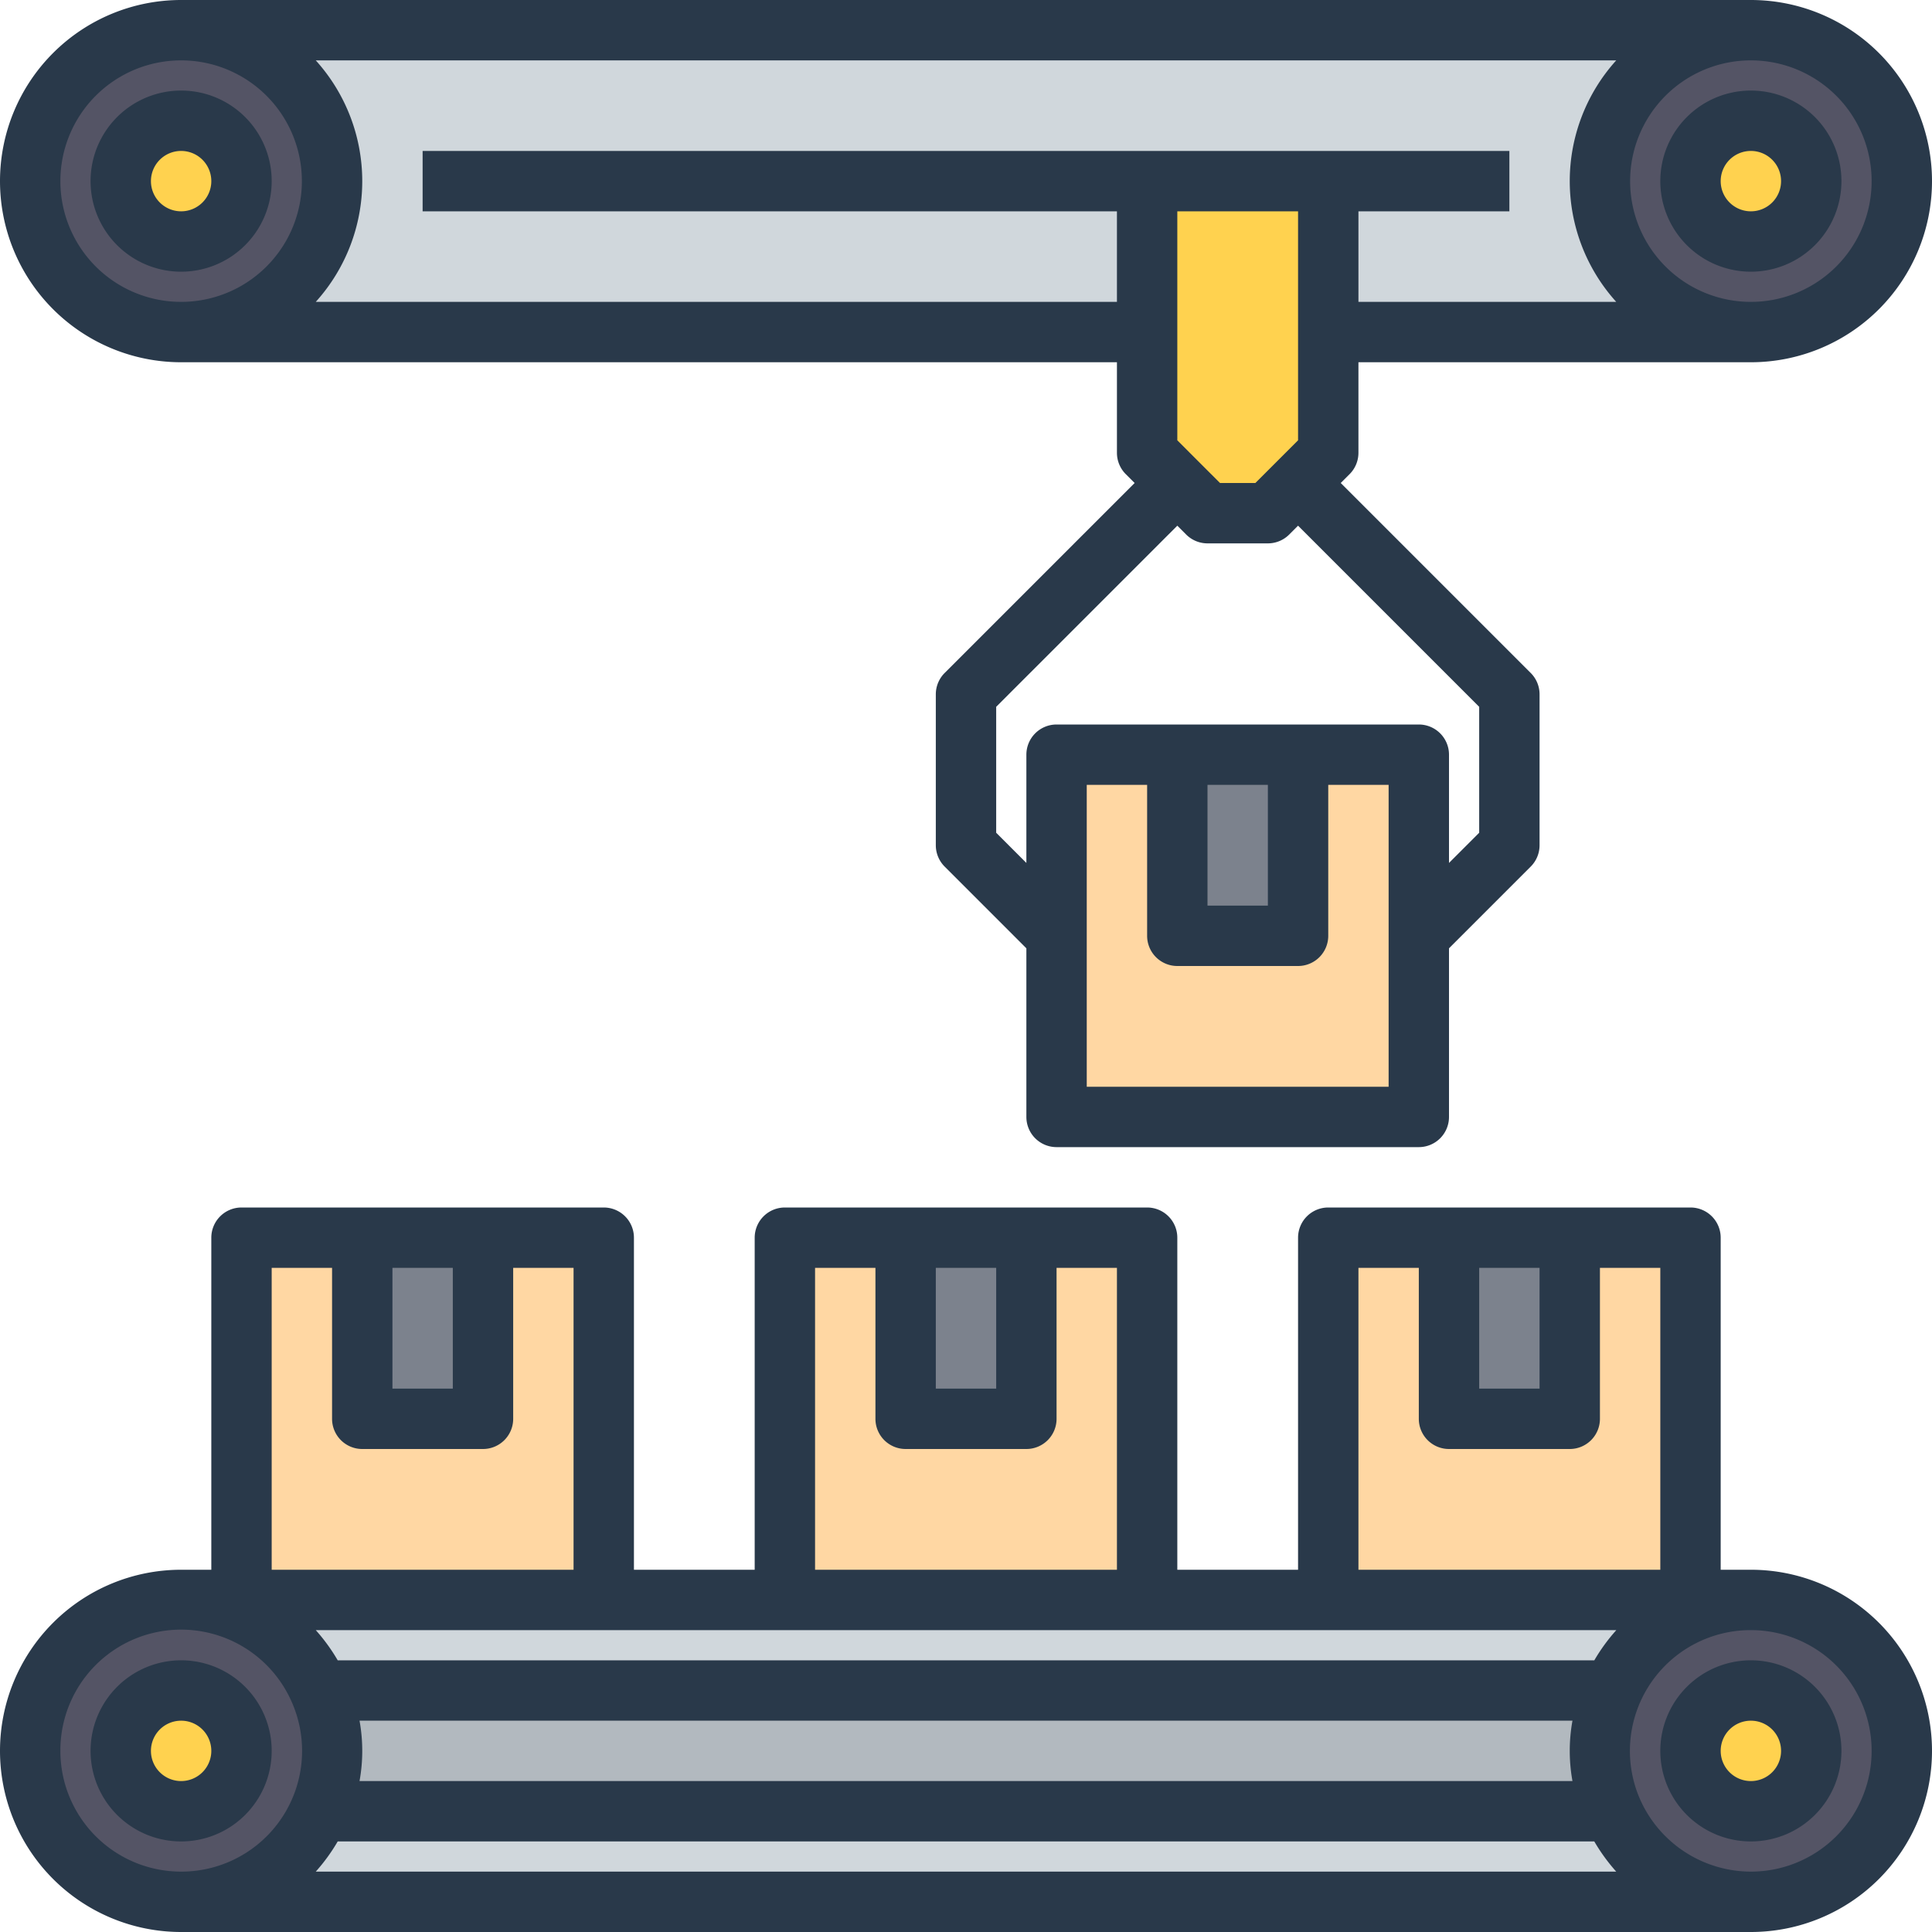
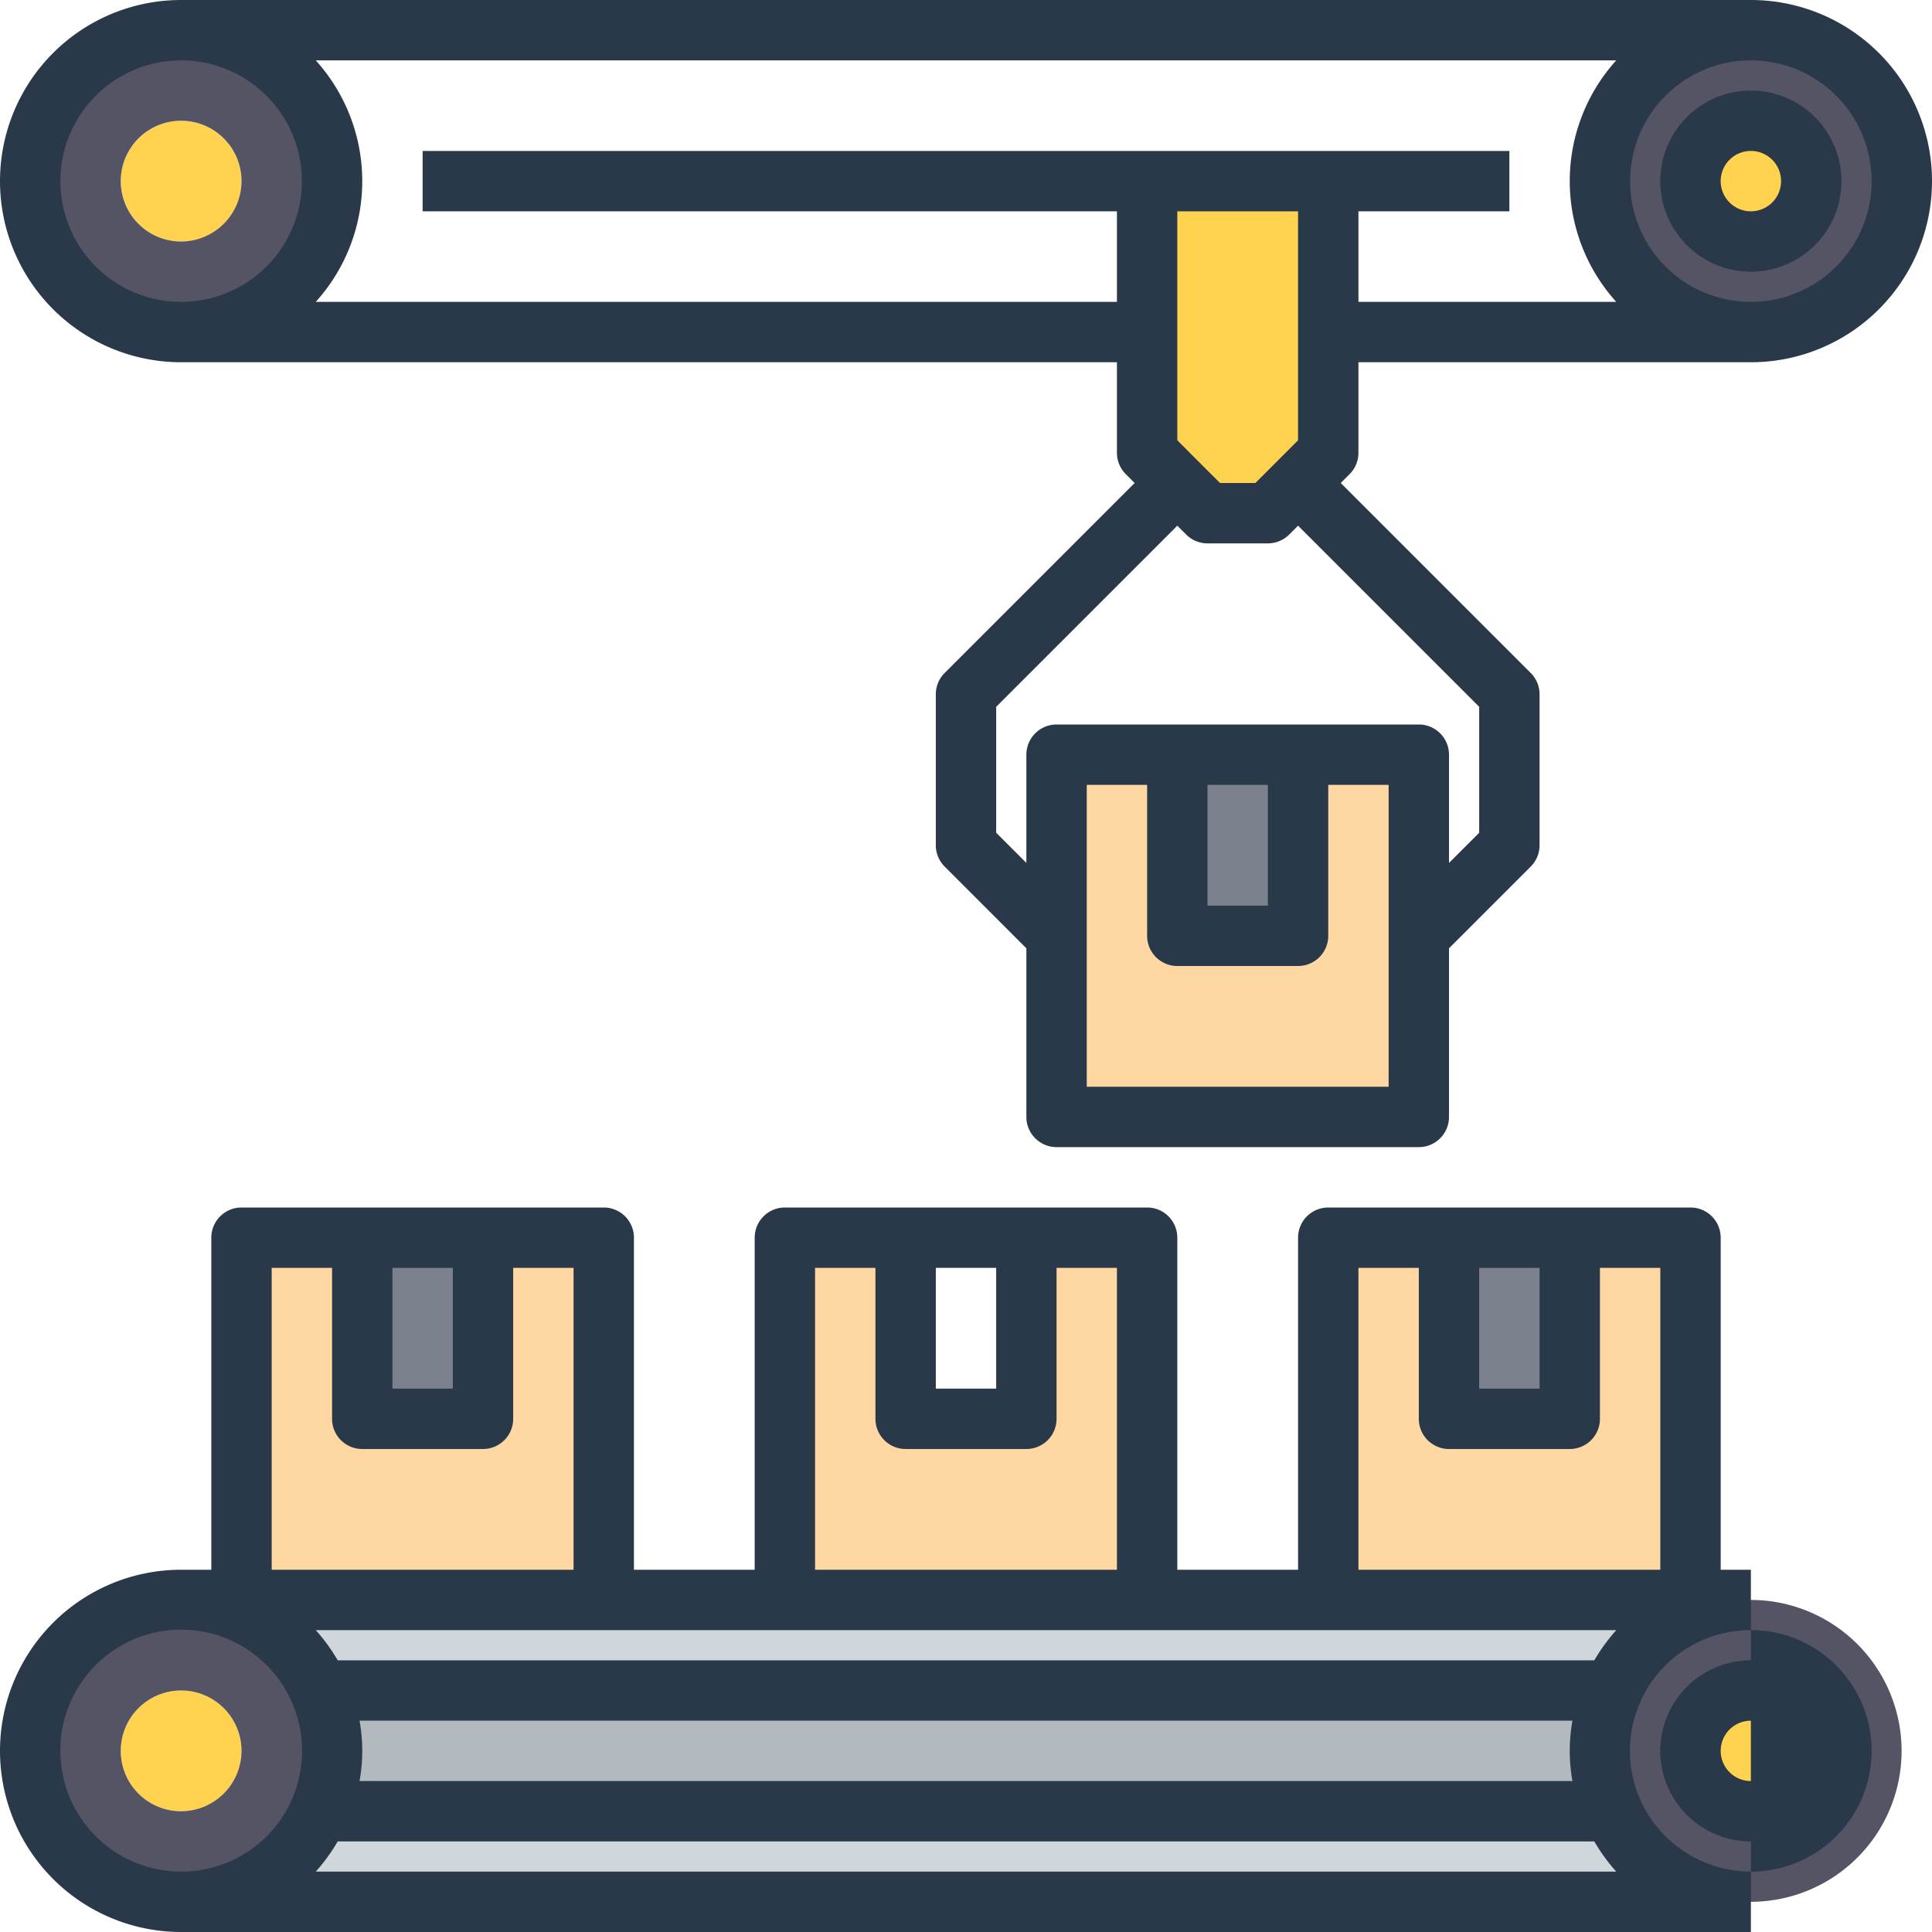
<svg xmlns="http://www.w3.org/2000/svg" viewBox="0 0 64 64">
  <defs>
    <style>.cls-1{fill:#ffd7a3;}.cls-2{fill:#7c828d;}.cls-3{fill:#ffd24f;}.cls-4{fill:#545465;}.cls-5{fill:#b2b9bf;}.cls-6{fill:#d0d7dc;}.cls-7{fill:#29394a;}</style>
  </defs>
  <title>12-conveyor</title>
  <g id="_12-conveyor" data-name="12-conveyor">
    <polygon class="cls-1" points="20 41 20 53 8 53 8 41 12 41 12 47 16 47 16 41 20 41" />
    <polygon class="cls-1" points="38 41 38 53 26 53 26 41 30 41 30 47 34 47 34 41 38 41" />
    <polygon class="cls-1" points="56 41 56 53 44 53 44 41 48 41 48 47 52 47 52 41 56 41" />
    <polygon class="cls-1" points="47 31 47 37 35 37 35 31 35 25 39 25 39 31 43 31 43 25 47 25 47 31" />
    <rect class="cls-2" x="12" y="41" width="4" height="6" />
    <rect class="cls-2" x="48" y="41" width="4" height="6" />
-     <rect class="cls-2" x="30" y="41" width="4" height="6" />
    <rect class="cls-2" x="39" y="25" width="4" height="6" />
    <path class="cls-3" d="M44,11v4l-1,1-1,1H40l-1-1-1-1V6h6Z" />
    <circle class="cls-3" cx="6" cy="6" r="2" />
    <circle class="cls-3" cx="58" cy="6" r="2" />
    <circle class="cls-3" cx="58" cy="58" r="2" />
    <circle class="cls-3" cx="6" cy="58" r="2" />
    <path class="cls-4" d="M60,58a2,2,0,1,0-2,2A2.006,2.006,0,0,0,60,58Zm-2-5a5,5,0,1,1-4.59,7,5.083,5.083,0,0,1,0-4A5.029,5.029,0,0,1,58,53Z" />
    <path class="cls-4" d="M8,58a2,2,0,1,0-2,2A2.006,2.006,0,0,0,8,58Zm2.59-2a5.083,5.083,0,0,1,0,4,5,5,0,1,1,0-4Z" />
    <path class="cls-4" d="M8,6A2,2,0,1,0,6,8,2.006,2.006,0,0,0,8,6ZM6,1A5,5,0,1,1,1,6,5,5,0,0,1,6,1Z" />
    <path class="cls-4" d="M60,6a2,2,0,1,0-2,2A2.006,2.006,0,0,0,60,6ZM58,1a5,5,0,1,1-5,5A5,5,0,0,1,58,1Z" />
    <path class="cls-5" d="M11,58a5.106,5.106,0,0,0-.41-2H53.41a5.083,5.083,0,0,0,0,4H10.59A5.106,5.106,0,0,0,11,58Z" />
    <path class="cls-6" d="M58,63H6a5.029,5.029,0,0,0,4.59-3H53.41A5.029,5.029,0,0,0,58,63Z" />
    <path class="cls-6" d="M58,53a5.029,5.029,0,0,0-4.59,3H10.59A5.029,5.029,0,0,0,6,53H58Z" />
-     <path class="cls-6" d="M38,6v5H6A5,5,0,0,0,6,1H58a5,5,0,0,0,0,10H44V6Z" />
-     <path class="cls-7" d="M6,55a3,3,0,1,0,3,3A3,3,0,0,0,6,55Zm0,4a1,1,0,1,1,1-1A1,1,0,0,1,6,59Z" />
-     <path class="cls-7" d="M58,52H57V41a1,1,0,0,0-1-1H44a1,1,0,0,0-1,1V52H39V41a1,1,0,0,0-1-1H26a1,1,0,0,0-1,1V52H21V41a1,1,0,0,0-1-1H8a1,1,0,0,0-1,1V52H6A6,6,0,0,0,6,64H58a6,6,0,0,0,0-12ZM11.187,61H52.813a6.089,6.089,0,0,0,.727,1H10.46A6.089,6.089,0,0,0,11.187,61Zm40.9-2H11.91a5.6,5.6,0,0,0,0-2H52.09a5.6,5.6,0,0,0,0,2ZM49,42h2v4H49Zm-4,0h2v5a1,1,0,0,0,1,1h4a1,1,0,0,0,1-1V42h2V52H45ZM31,42h2v4H31Zm-4,0h2v5a1,1,0,0,0,1,1h4a1,1,0,0,0,1-1V42h2V52H27ZM26,54H53.543a6.042,6.042,0,0,0-.729,1H11.187a6.089,6.089,0,0,0-.727-1H26ZM13,42h2v4H13ZM9,42h2v5a1,1,0,0,0,1,1h4a1,1,0,0,0,1-1V42h2V52H9ZM2,58a4,4,0,0,1,7.67-1.607A4,4,0,0,1,6,62,4,4,0,0,1,2,58Zm56,4a4.025,4.025,0,0,1-3.67-2.393A4,4,0,0,1,58,54a4,4,0,0,1,0,8Z" />
+     <path class="cls-7" d="M58,52H57V41a1,1,0,0,0-1-1H44a1,1,0,0,0-1,1V52H39V41a1,1,0,0,0-1-1H26a1,1,0,0,0-1,1V52H21V41a1,1,0,0,0-1-1H8a1,1,0,0,0-1,1V52H6A6,6,0,0,0,6,64H58ZM11.187,61H52.813a6.089,6.089,0,0,0,.727,1H10.46A6.089,6.089,0,0,0,11.187,61Zm40.9-2H11.91a5.6,5.6,0,0,0,0-2H52.09a5.6,5.6,0,0,0,0,2ZM49,42h2v4H49Zm-4,0h2v5a1,1,0,0,0,1,1h4a1,1,0,0,0,1-1V42h2V52H45ZM31,42h2v4H31Zm-4,0h2v5a1,1,0,0,0,1,1h4a1,1,0,0,0,1-1V42h2V52H27ZM26,54H53.543a6.042,6.042,0,0,0-.729,1H11.187a6.089,6.089,0,0,0-.727-1H26ZM13,42h2v4H13ZM9,42h2v5a1,1,0,0,0,1,1h4a1,1,0,0,0,1-1V42h2V52H9ZM2,58a4,4,0,0,1,7.67-1.607A4,4,0,0,1,6,62,4,4,0,0,1,2,58Zm56,4a4.025,4.025,0,0,1-3.67-2.393A4,4,0,0,1,58,54a4,4,0,0,1,0,8Z" />
    <path class="cls-7" d="M58,55a3,3,0,1,0,3,3A3,3,0,0,0,58,55Zm0,4a1,1,0,1,1,1-1A1,1,0,0,1,58,59Z" />
    <path class="cls-7" d="M6,12H37v3a1,1,0,0,0,.293.707l.293.293-6.293,6.293A1,1,0,0,0,31,23v5a1,1,0,0,0,.293.707L34,31.414V37a1,1,0,0,0,1,1H47a1,1,0,0,0,1-1V31.414l2.707-2.707A1,1,0,0,0,51,28V23a1,1,0,0,0-.293-.707L44.414,16l.293-.293A1,1,0,0,0,45,15V12H58A6,6,0,0,0,58,0H6A6,6,0,0,0,6,12ZM43,7v7.586L41.586,16H40.414L39,14.586V7Zm3,29H36V26h2v5a1,1,0,0,0,1,1h4a1,1,0,0,0,1-1V26h2ZM40,26h2v4H40Zm9-2.586v4.172l-1,1V25a1,1,0,0,0-1-1H35a1,1,0,0,0-1,1v3.586l-1-1V23.414l6-6,.293.293A1,1,0,0,0,40,18h2a1,1,0,0,0,.707-.293L43,17.414ZM45,7h5V5H14V7H37v3H10.46a5.965,5.965,0,0,0,0-8H53.54a5.965,5.965,0,0,0,0,8H45ZM62,6a4,4,0,1,1-4-4A4,4,0,0,1,62,6ZM6,2A4,4,0,1,1,2,6,4,4,0,0,1,6,2Z" />
-     <path class="cls-7" d="M6,9A3,3,0,1,0,3,6,3,3,0,0,0,6,9ZM6,5A1,1,0,1,1,5,6,1,1,0,0,1,6,5Z" />
    <path class="cls-7" d="M58,9a3,3,0,1,0-3-3A3,3,0,0,0,58,9Zm0-4a1,1,0,1,1-1,1A1,1,0,0,1,58,5Z" />
  </g>
</svg>